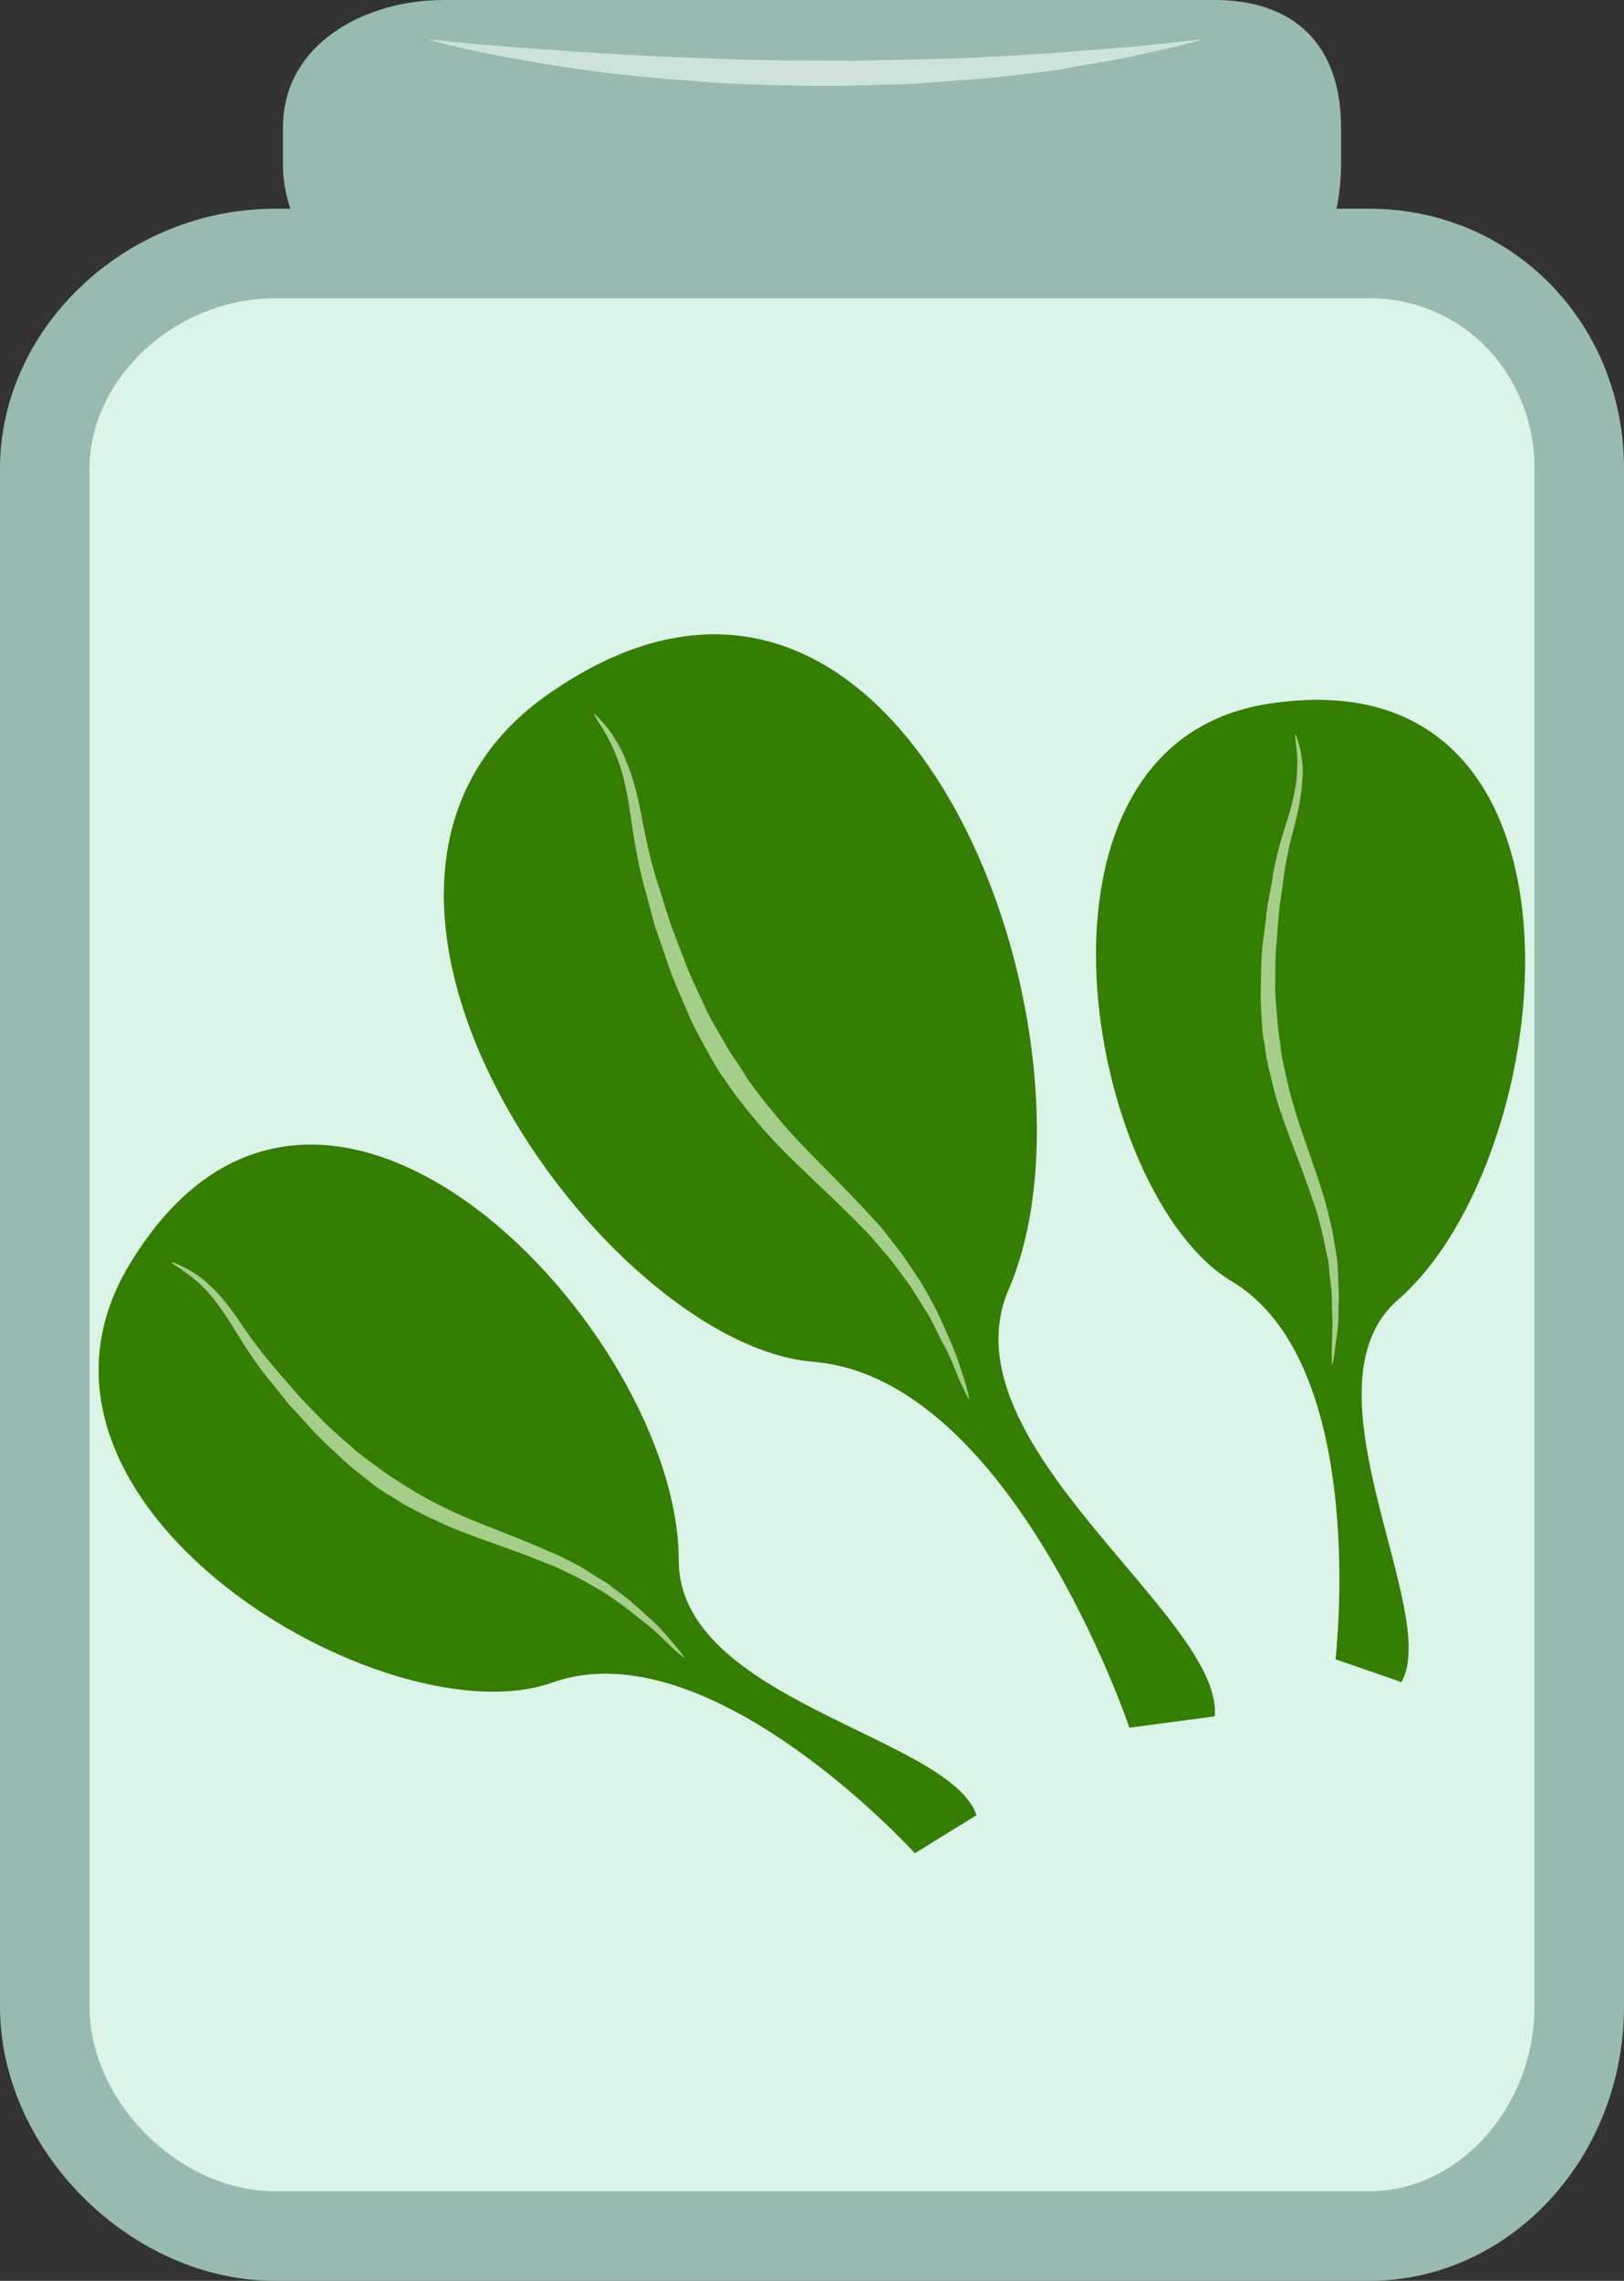
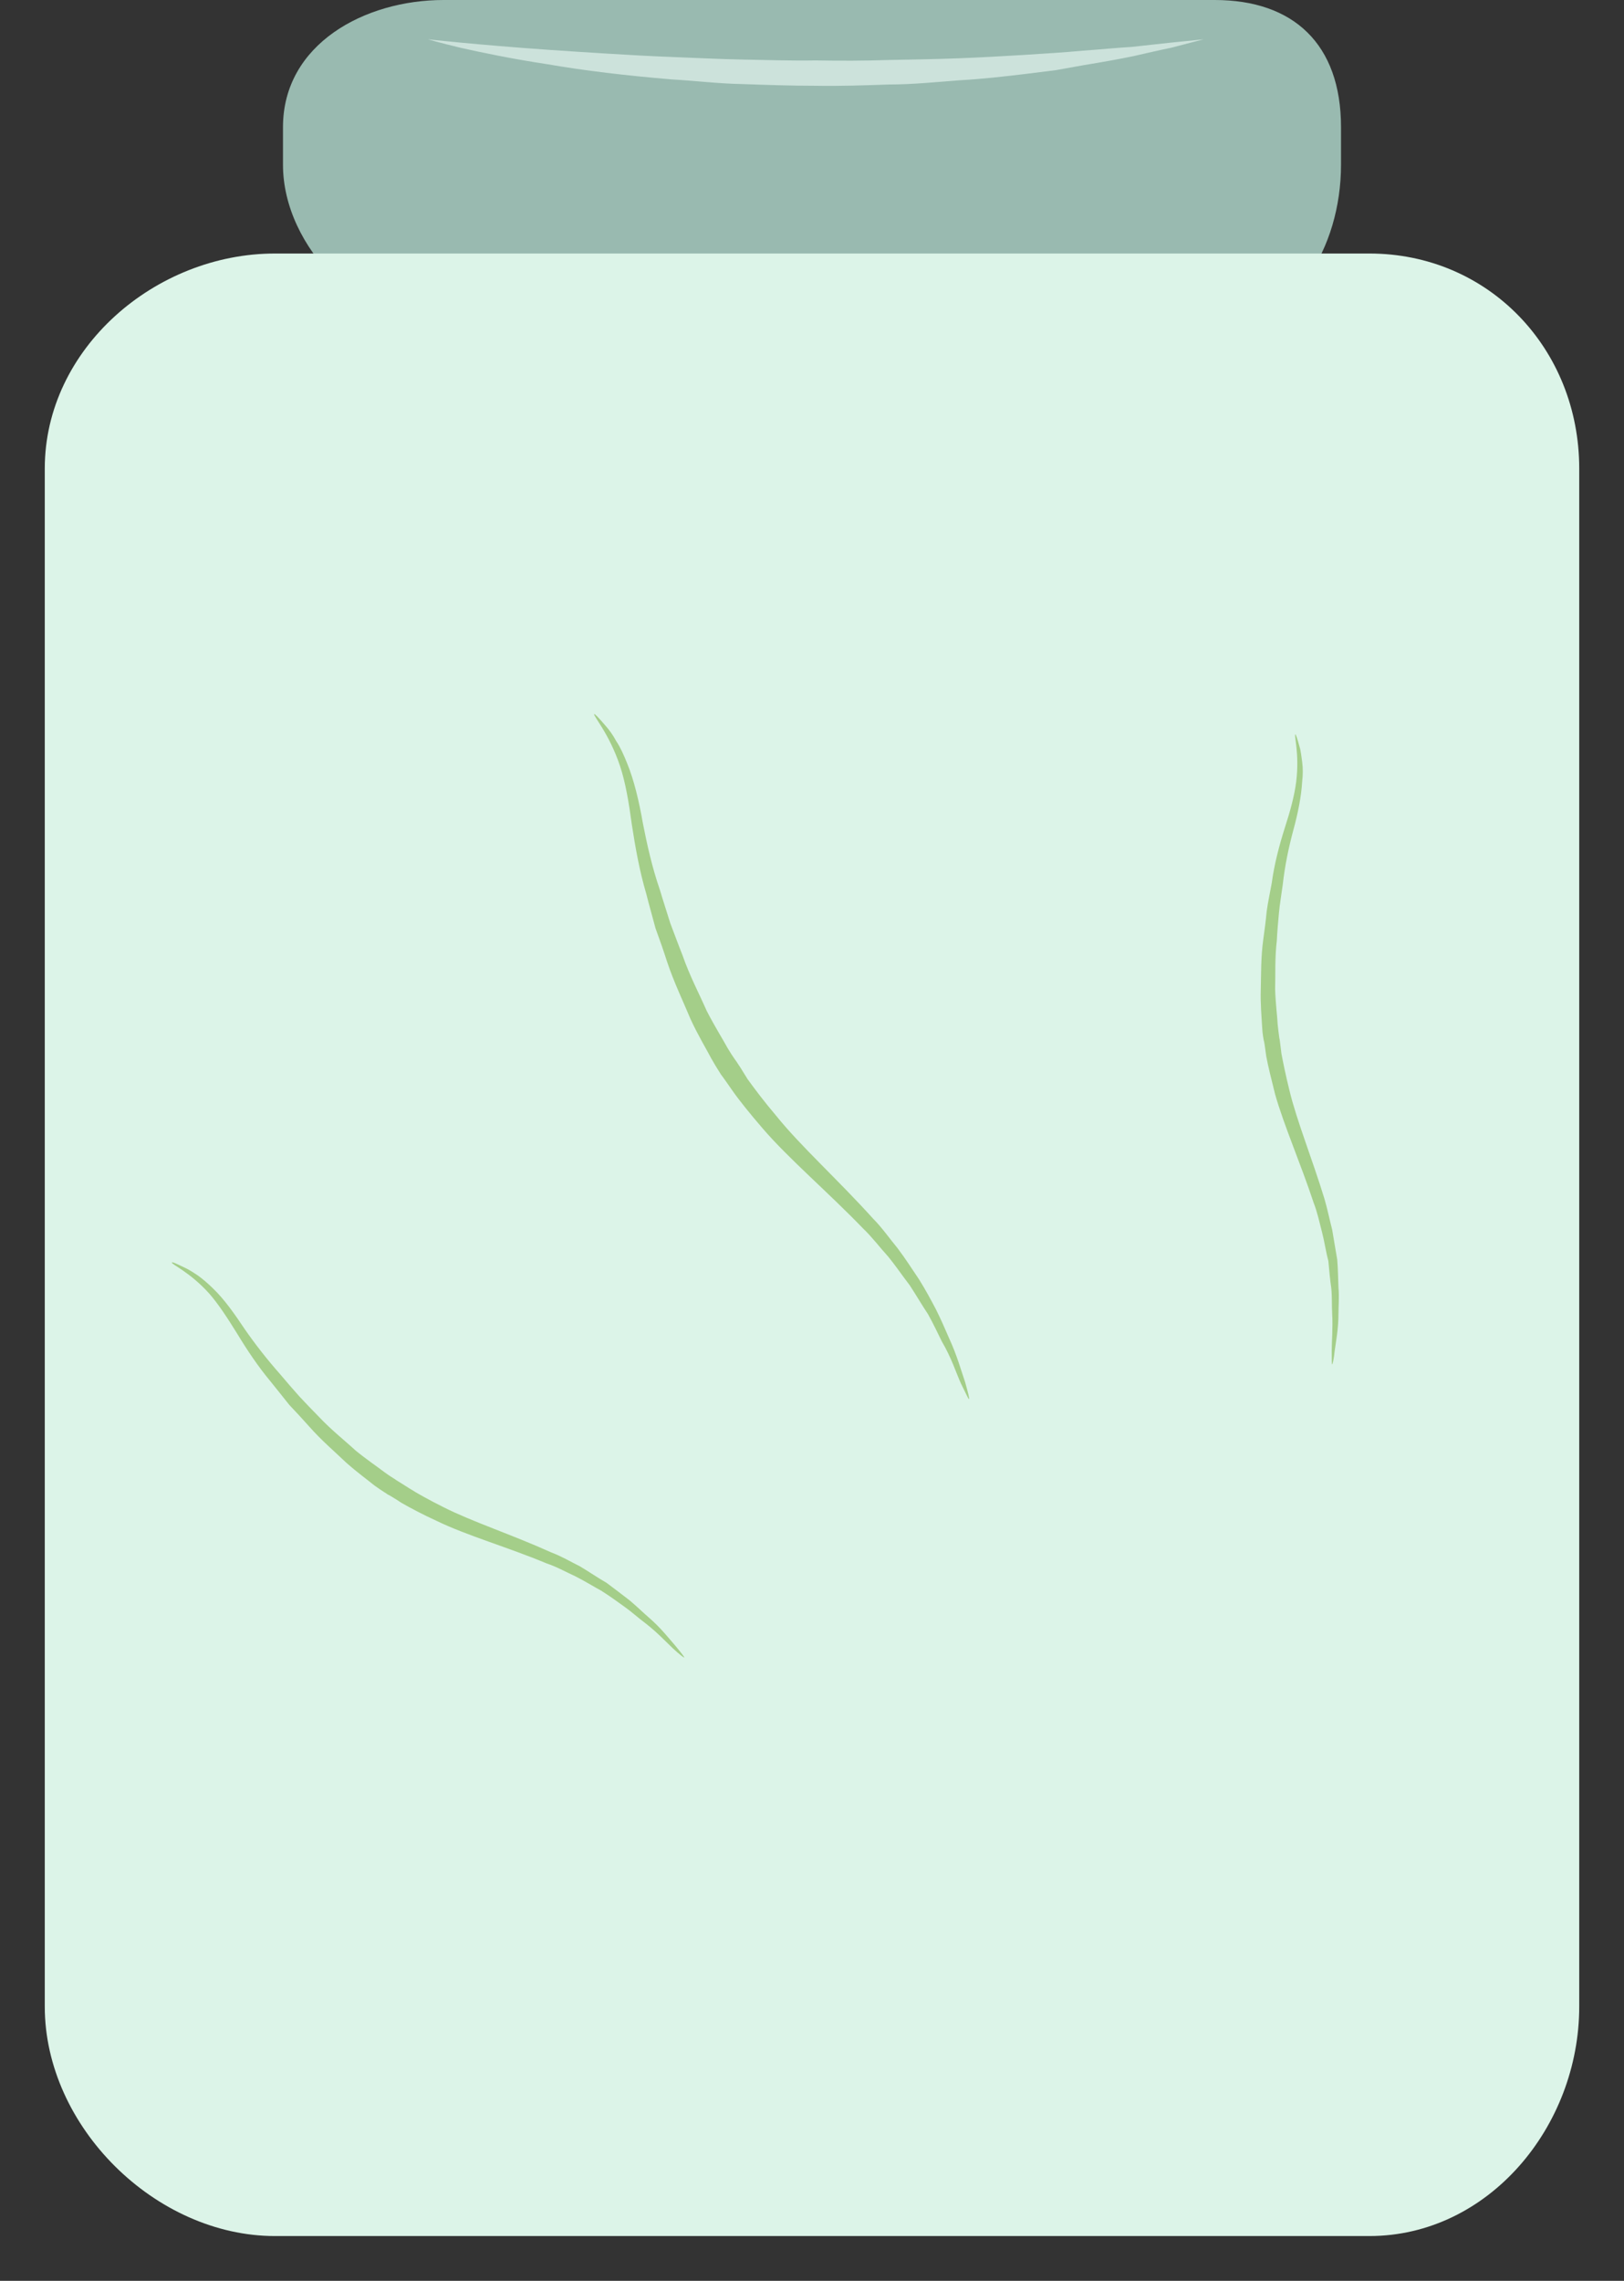
<svg xmlns="http://www.w3.org/2000/svg" id="svg31" viewBox="0 0 3845 5398" style="clip-rule:evenodd;fill-rule:evenodd;image-rendering:optimizeQuality;shape-rendering:geometricPrecision;text-rendering:geometricPrecision" version="1.1" height="53.98mm" width="38.45mm" xml:space="preserve">
  <rect x="0" y="0" width="3845" height="5398" fill="#333333" stroke="none" />
  <defs id="defs4">
    <style id="style2" type="text/css">
   
    .fil3 {fill:#347E03;fill-rule:nonzero}
    .fil0 {fill:#99BAB0;fill-rule:nonzero}
    .fil4 {fill:#A4CE89;fill-rule:nonzero}
    .fil2 {fill:#CCE2DB;fill-rule:nonzero}
    .fil1 {fill:#DCF4E8;fill-rule:nonzero}
   
  </style>
  </defs>
  <g transform="translate(-8636,-12090)" id="Vrstva_x0020_1">
    <g id="_596721384">
      <path style="fill:#99bab0;fill-rule:nonzero" id="path7" d="m 11811,12480 c 0,197 -113,386 -299,386 H 9686 c -186,0 -380,-189 -380,-386 v -89 c 0,-197 194,-301 380,-301 h 866 960 c 186,0 299,104 299,301 z" class="fil0" />
      <path style="fill:#dcf4e8;fill-rule:nonzero" id="path9" d="m 12375,16839 c 0,284 -215,543 -497,543 H 9287 c -283,0 -545,-259 -545,-543 v -3640 c 0,-284 262,-509 545,-509 h 2591 c 282,0 497,225 497,509 z" class="fil1" />
-       <path style="fill:#99bab0;fill-rule:nonzero" id="path11" d="m 9287,12796 c -234,0 -439,188 -439,403 v 3640 c 0,225 213,437 439,437 h 2591 c 212,0 391,-200 391,-437 v -3640 c 0,-226 -172,-403 -391,-403 z m 2591,4692 H 9287 c -341,0 -651,-309 -651,-649 v -3640 c 0,-333 298,-615 651,-615 h 2591 c 338,0 603,270 603,615 v 3640 c 0,358 -271,649 -603,649 z" class="fil0" />
      <path style="fill:#cce2db;fill-rule:nonzero" id="path13" d="m 9649,12183 c 0,0 115,13 287,25 43,3 90,6 139,9 49,3 101,6 155,8 54,2 110,5 166,6 57,1 114,3 171,2 58,1 115,1 172,-1 56,-1 112,-2 166,-4 53,-2 105,-5 155,-8 49,-3 96,-6 139,-10 43,-3 82,-7 117,-9 35,-4 65,-7 91,-10 50,-5 79,-8 79,-8 0,0 -28,7 -77,20 -25,5 -55,12 -90,20 -34,7 -73,14 -116,21 -22,4 -44,8 -67,12 -23,3 -48,6 -72,9 -50,6 -102,12 -156,15 -54,4 -111,10 -168,10 -57,2 -115,4 -173,3 -58,0 -116,-2 -173,-4 -57,-1 -113,-8 -167,-11 -108,-9 -209,-21 -295,-36 -86,-13 -157,-28 -206,-39 -50,-12 -77,-20 -77,-20 z" class="fil2" />
    </g>
  </g>
  <g transform="translate(-8636,-12090)" id="Vrstva_x0020_1_0">
-     <path style="fill:#347e03;fill-rule:nonzero" id="path18" d="m 11310,16179 c 0,0 -278,-827 -748,-866 -497,-40 -1275,-1124 -631,-1578 846,-596 1349,815 1093,1407 -157,365 509,774 488,1010 z" class="fil3" />
    <path style="fill:#a4ce89;fill-rule:nonzero" id="path20" d="m 10043,13780 c 1,-1 11,9 27,28 8,9 17,21 25,36 10,15 18,33 26,53 16,39 28,89 37,141 10,51 22,105 40,157 8,27 17,54 25,80 10,26 19,51 29,76 17,49 40,92 57,131 19,37 38,67 50,89 13,22 23,34 23,35 1,1 10,15 24,38 16,22 39,53 68,87 57,71 147,152 229,243 21,21 39,47 58,70 19,25 34,49 51,74 15,24 28,48 40,71 12,24 22,47 31,68 19,41 29,78 38,104 7,25 11,40 9,40 -1,1 -7,-13 -19,-37 -11,-24 -22,-60 -45,-99 -10,-20 -20,-42 -33,-65 -14,-21 -28,-45 -43,-68 -17,-22 -33,-46 -52,-69 -20,-22 -37,-45 -59,-66 -83,-86 -176,-165 -237,-236 -31,-36 -56,-67 -72,-90 -16,-23 -26,-37 -27,-38 -1,-2 -10,-15 -23,-38 -12,-23 -31,-54 -49,-93 -17,-41 -39,-86 -56,-137 -8,-25 -17,-51 -27,-78 -7,-27 -15,-54 -22,-82 -16,-54 -26,-111 -34,-163 -7,-52 -15,-100 -28,-139 -26,-78 -65,-120 -61,-123 z" class="fil4" />
-     <path style="fill:#347e03;fill-rule:nonzero" id="path22" d="m 10802,16476 c 0,0 -486,-536 -858,-404 -392,140 -1345,-421 -1001,-990 451,-747 1300,160 1300,700 -1,333 642,417 705,604 z" class="fil3" />
    <path style="fill:#a4ce89;fill-rule:nonzero" id="path24" d="m 9043,15078 c 1,-2 11,3 30,12 9,4 20,11 32,19 11,8 24,19 36,31 26,25 50,59 74,95 25,36 53,72 84,107 15,18 30,35 45,52 16,17 31,33 46,48 30,32 62,57 88,81 27,22 51,38 68,51 16,12 28,18 28,19 2,1 13,8 32,20 19,12 46,27 80,44 67,34 162,65 255,107 24,9 46,22 68,33 22,13 42,27 63,39 19,14 37,28 54,41 17,14 32,29 46,41 29,25 48,50 63,67 14,17 22,27 21,28 -1,0 -11,-7 -27,-22 -16,-15 -37,-38 -67,-61 -15,-11 -30,-25 -47,-37 -18,-13 -36,-26 -55,-38 -20,-11 -41,-24 -63,-35 -22,-10 -43,-22 -67,-30 -91,-38 -189,-66 -259,-100 -35,-16 -65,-32 -84,-43 -20,-13 -32,-20 -33,-20 -2,-2 -13,-8 -31,-21 -16,-13 -41,-31 -68,-55 -26,-25 -58,-52 -87,-85 -15,-17 -31,-34 -47,-51 -14,-18 -29,-36 -44,-55 -30,-36 -56,-75 -79,-113 -23,-37 -45,-71 -67,-96 -46,-51 -90,-69 -88,-73 z" class="fil4" />
-     <path style="fill:#347e03;fill-rule:nonzero" id="path26" d="m 11798,16017 c 0,0 82,-698 -245,-894 -346,-206 -538,-1269 84,-1367 818,-130 698,1072 309,1410 -238,207 103,741 8,905 z" class="fil3" />
    <path style="fill:#a4ce89;fill-rule:nonzero" id="path28" d="m 11703,13828 c 1,0 5,11 10,30 3,9 4,22 6,35 2,15 2,30 0,47 -2,35 -10,75 -21,115 -11,41 -20,84 -25,129 -3,23 -7,45 -9,67 -2,22 -4,44 -5,65 -5,42 -3,81 -4,115 1,34 5,63 6,83 2,20 4,32 4,33 1,2 2,15 5,37 4,21 10,51 19,87 17,71 54,162 83,257 7,24 12,49 18,72 4,24 8,48 12,71 2,23 2,46 3,67 2,21 0,42 0,60 0,37 -6,67 -9,89 -2,20 -5,33 -6,32 -1,0 -1,-12 -1,-33 0,-22 3,-52 1,-88 -1,-18 0,-38 -2,-59 -3,-21 -5,-42 -7,-65 -6,-22 -9,-45 -15,-68 -6,-23 -11,-47 -20,-70 -30,-91 -70,-182 -91,-256 -9,-36 -17,-68 -21,-90 -3,-23 -5,-36 -6,-38 0,-1 -3,-13 -4,-35 -1,-21 -4,-50 -3,-85 1,-36 0,-76 6,-119 3,-22 6,-44 8,-66 3,-22 8,-45 12,-67 6,-45 18,-90 31,-131 13,-40 23,-77 27,-110 8,-66 -6,-110 -2,-111 z" class="fil4" />
  </g>
</svg>